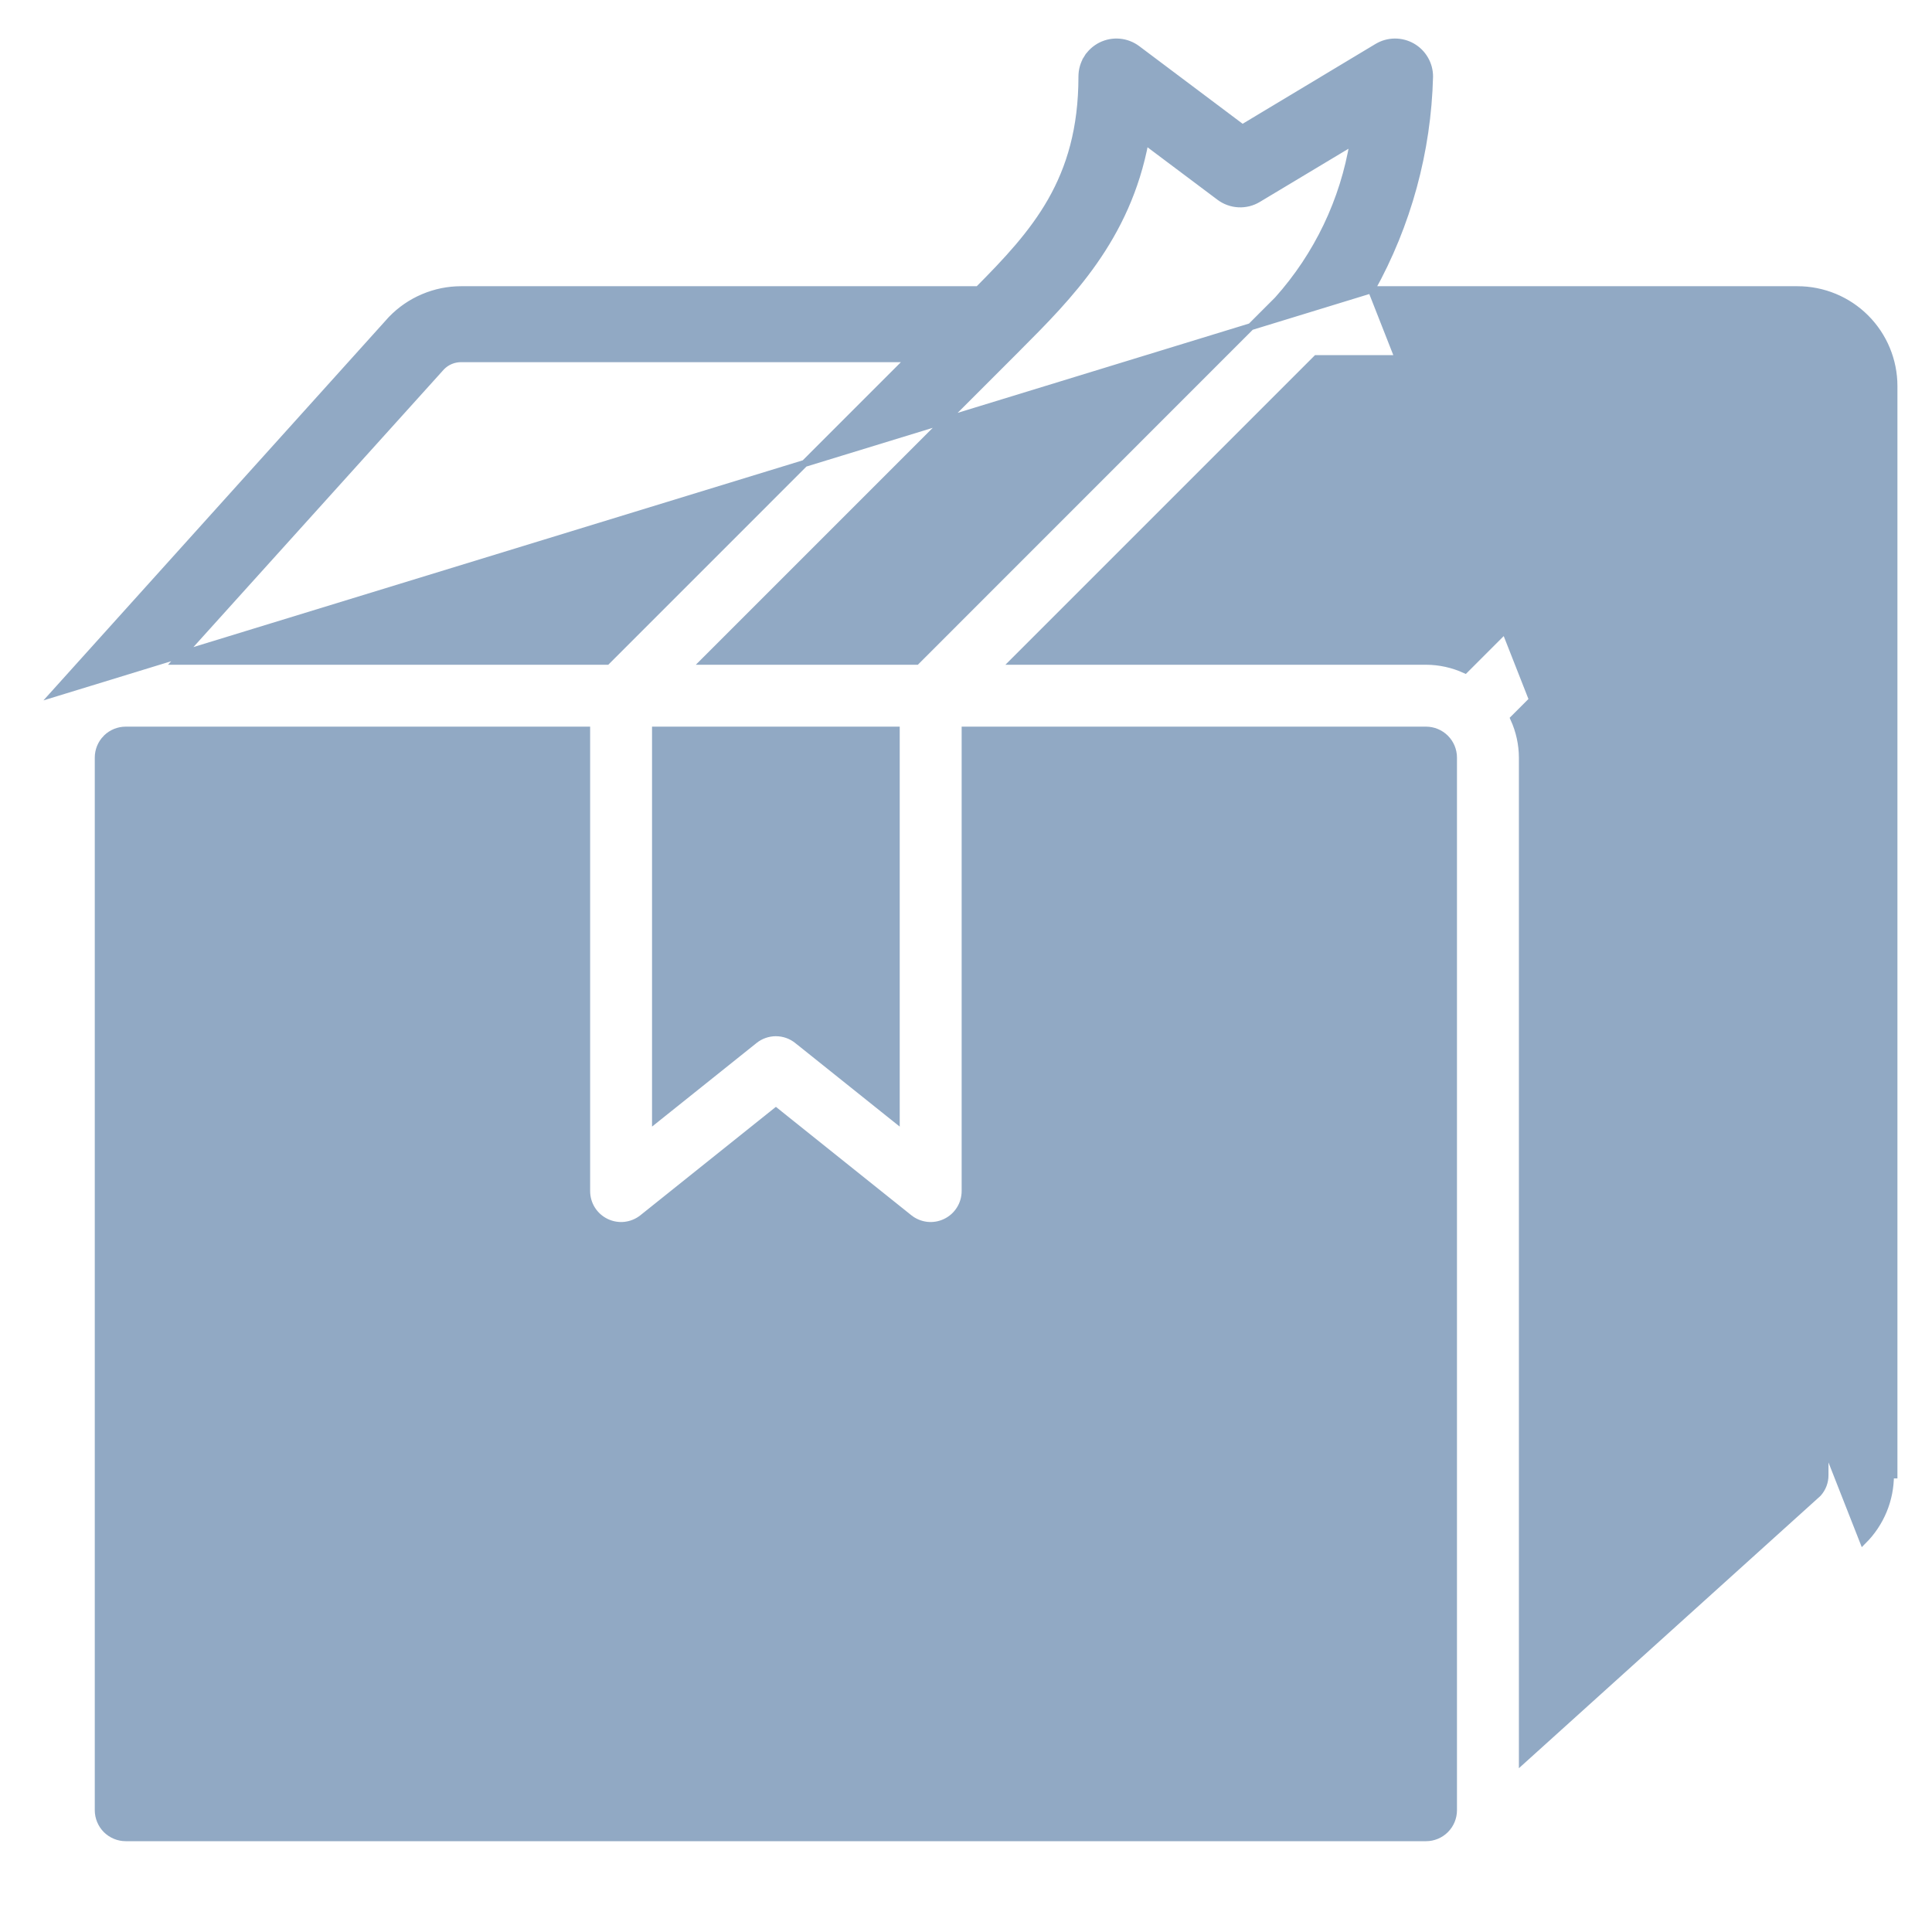
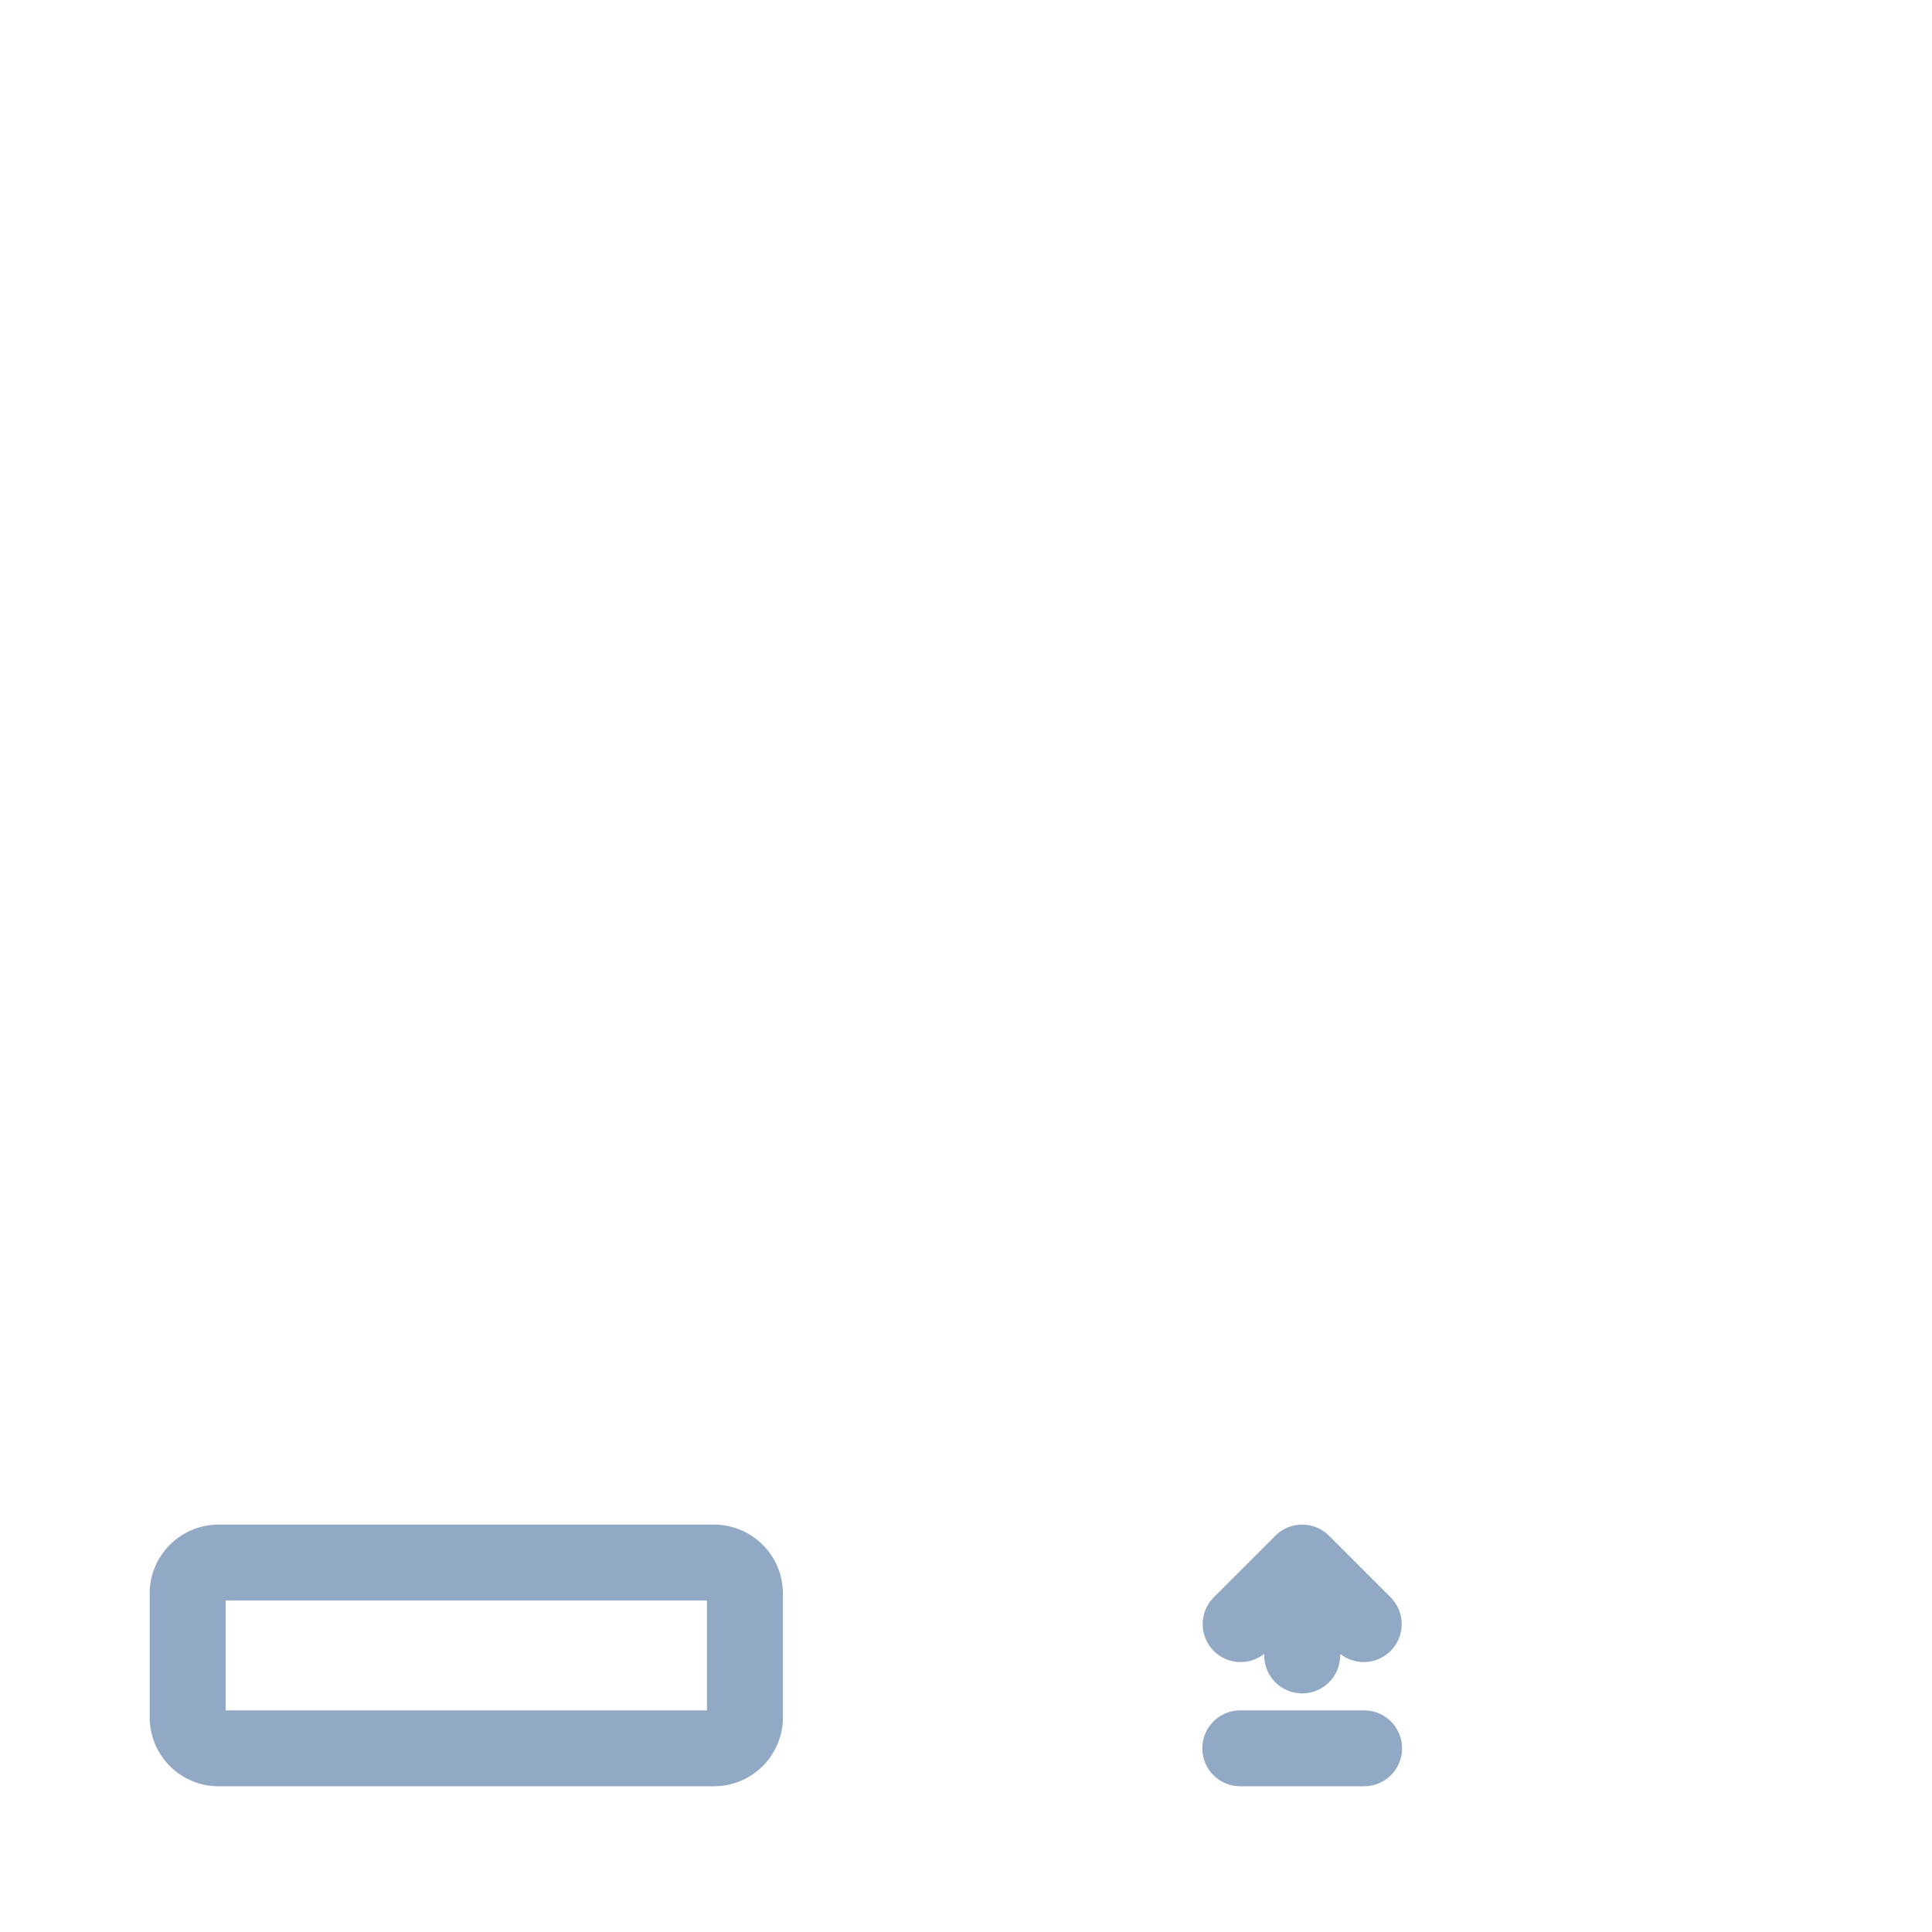
<svg xmlns="http://www.w3.org/2000/svg" width="52" height="52" viewBox="0 0 55 54" fill="none">
  <g opacity="0.5">
-     <path d="M39.04 7.748H51.172C51.9 7.748 52.598 8.037 53.112 8.551C53.627 9.066 53.916 9.764 53.916 10.492V41.488V41.488H53.816C53.819 42.193 53.538 42.869 53.038 43.366L39.04 7.748ZM39.04 7.748C40.074 5.89 40.642 3.808 40.696 1.681L40.696 1.678C40.696 1.504 40.65 1.334 40.562 1.184C40.475 1.034 40.349 0.91 40.198 0.824C40.047 0.739 39.875 0.695 39.702 0.697C39.528 0.699 39.358 0.748 39.209 0.837L35.369 3.144L32.371 0.893L32.371 0.893C32.225 0.784 32.052 0.717 31.871 0.701C31.689 0.684 31.507 0.719 31.344 0.8C31.181 0.882 31.044 1.007 30.948 1.162L31.033 1.215L30.948 1.162C30.852 1.317 30.801 1.496 30.801 1.678C30.801 3.163 30.463 4.276 29.924 5.222C29.39 6.158 28.657 6.934 27.848 7.748L13.124 7.748L13.124 7.748C12.755 7.748 12.39 7.823 12.05 7.968C11.71 8.112 11.403 8.323 11.146 8.589L11.146 8.589L11.144 8.591L1.553 19.237L39.04 7.748ZM50.566 9.71L41.708 18.567C41.359 18.408 40.98 18.325 40.596 18.324H40.596H28.863L37.477 9.71H50.566ZM28.966 9.407C30.435 7.936 32.084 6.284 32.601 3.518L34.719 5.107L34.719 5.107C34.875 5.224 35.063 5.292 35.258 5.302C35.453 5.312 35.646 5.264 35.813 5.163L38.526 3.535C38.253 5.209 37.506 6.771 36.372 8.037L26.088 18.324H20.05L28.951 9.423L28.951 9.423L28.966 9.407ZM3.021 20.521L3.022 20.521L3.026 20.517L3.035 20.506C3.181 20.365 3.376 20.286 3.579 20.286H3.58H16.7V33.406C16.7 33.591 16.752 33.773 16.85 33.929C16.949 34.086 17.089 34.211 17.256 34.291C17.423 34.371 17.608 34.403 17.792 34.382C17.976 34.361 18.15 34.288 18.294 34.173L22.088 31.138L25.881 34.173C26.025 34.288 26.2 34.361 26.383 34.382C26.567 34.403 26.753 34.371 26.919 34.291C27.086 34.211 27.227 34.086 27.325 33.929C27.424 33.773 27.476 33.591 27.476 33.406V20.286H40.596C40.803 20.286 41.002 20.369 41.148 20.515C41.295 20.662 41.377 20.86 41.377 21.068V51.033C41.377 51.24 41.295 51.439 41.148 51.586C41.002 51.732 40.803 51.815 40.596 51.815H3.58C3.372 51.815 3.174 51.732 3.027 51.586C2.881 51.439 2.798 51.24 2.798 51.033V21.068C2.798 20.863 2.878 20.666 3.021 20.521ZM51.754 42.015L43.34 49.612L43.34 21.068L43.34 21.067C43.338 20.683 43.255 20.305 43.096 19.956L51.953 11.098L51.953 41.488L51.953 41.489C51.956 41.684 51.884 41.871 51.754 42.015ZM18.662 20.286H25.513V31.364L22.701 29.115C22.701 29.115 22.701 29.115 22.701 29.115C22.527 28.975 22.311 28.899 22.088 28.899C21.865 28.899 21.648 28.975 21.474 29.115C21.474 29.115 21.474 29.115 21.474 29.115L18.662 31.364V20.286ZM5.008 18.324L12.569 9.943C12.641 9.87 12.727 9.811 12.822 9.771C12.918 9.731 13.021 9.71 13.125 9.71H25.888L17.275 18.324H5.008Z" fill="#24548A" stroke="#24548A" stroke-width="0.2" />
    <path d="M37.764 43.289L37.764 43.289C37.58 43.105 37.331 43.002 37.071 43.002C36.81 43.002 36.561 43.105 36.377 43.289L36.377 43.289L34.614 45.052L34.613 45.053C34.434 45.238 34.335 45.486 34.337 45.743C34.34 46.001 34.443 46.247 34.625 46.429C34.807 46.611 35.053 46.714 35.31 46.716C35.567 46.718 35.815 46.619 36 46.441L36.002 46.439L36.089 46.352V46.627C36.089 46.887 36.193 47.137 36.377 47.321C36.561 47.505 36.81 47.608 37.071 47.608C37.331 47.608 37.58 47.505 37.764 47.321C37.949 47.137 38.052 46.887 38.052 46.627V46.352L38.139 46.439L38.141 46.441C38.326 46.619 38.574 46.718 38.831 46.716C39.088 46.714 39.334 46.611 39.516 46.429C39.698 46.247 39.801 46.001 39.804 45.743C39.806 45.486 39.707 45.238 39.528 45.053L39.527 45.052L37.764 43.289ZM35.308 48.29C35.048 48.29 34.798 48.393 34.614 48.577C34.43 48.761 34.327 49.011 34.327 49.271C34.327 49.531 34.43 49.781 34.614 49.965C34.798 50.149 35.048 50.252 35.308 50.252H38.833C39.093 50.252 39.343 50.149 39.527 49.965C39.711 49.781 39.815 49.531 39.815 49.271C39.815 49.011 39.711 48.761 39.527 48.577C39.343 48.393 39.093 48.29 38.833 48.29H35.308ZM20.325 43.002H6.224C5.73 43.002 5.256 43.198 4.907 43.547C4.557 43.896 4.361 44.37 4.361 44.864V48.39C4.361 48.884 4.557 49.357 4.907 49.707C5.256 50.056 5.73 50.252 6.224 50.252H20.325C20.819 50.252 21.293 50.056 21.642 49.707C21.991 49.357 22.188 48.884 22.188 48.39V44.864C22.188 44.37 21.991 43.896 21.642 43.547C21.293 43.198 20.819 43.002 20.325 43.002ZM20.225 48.29H6.324V44.964H20.225V48.29Z" fill="#24548A" stroke="#24548A" stroke-width="0.2" />
  </g>
</svg>